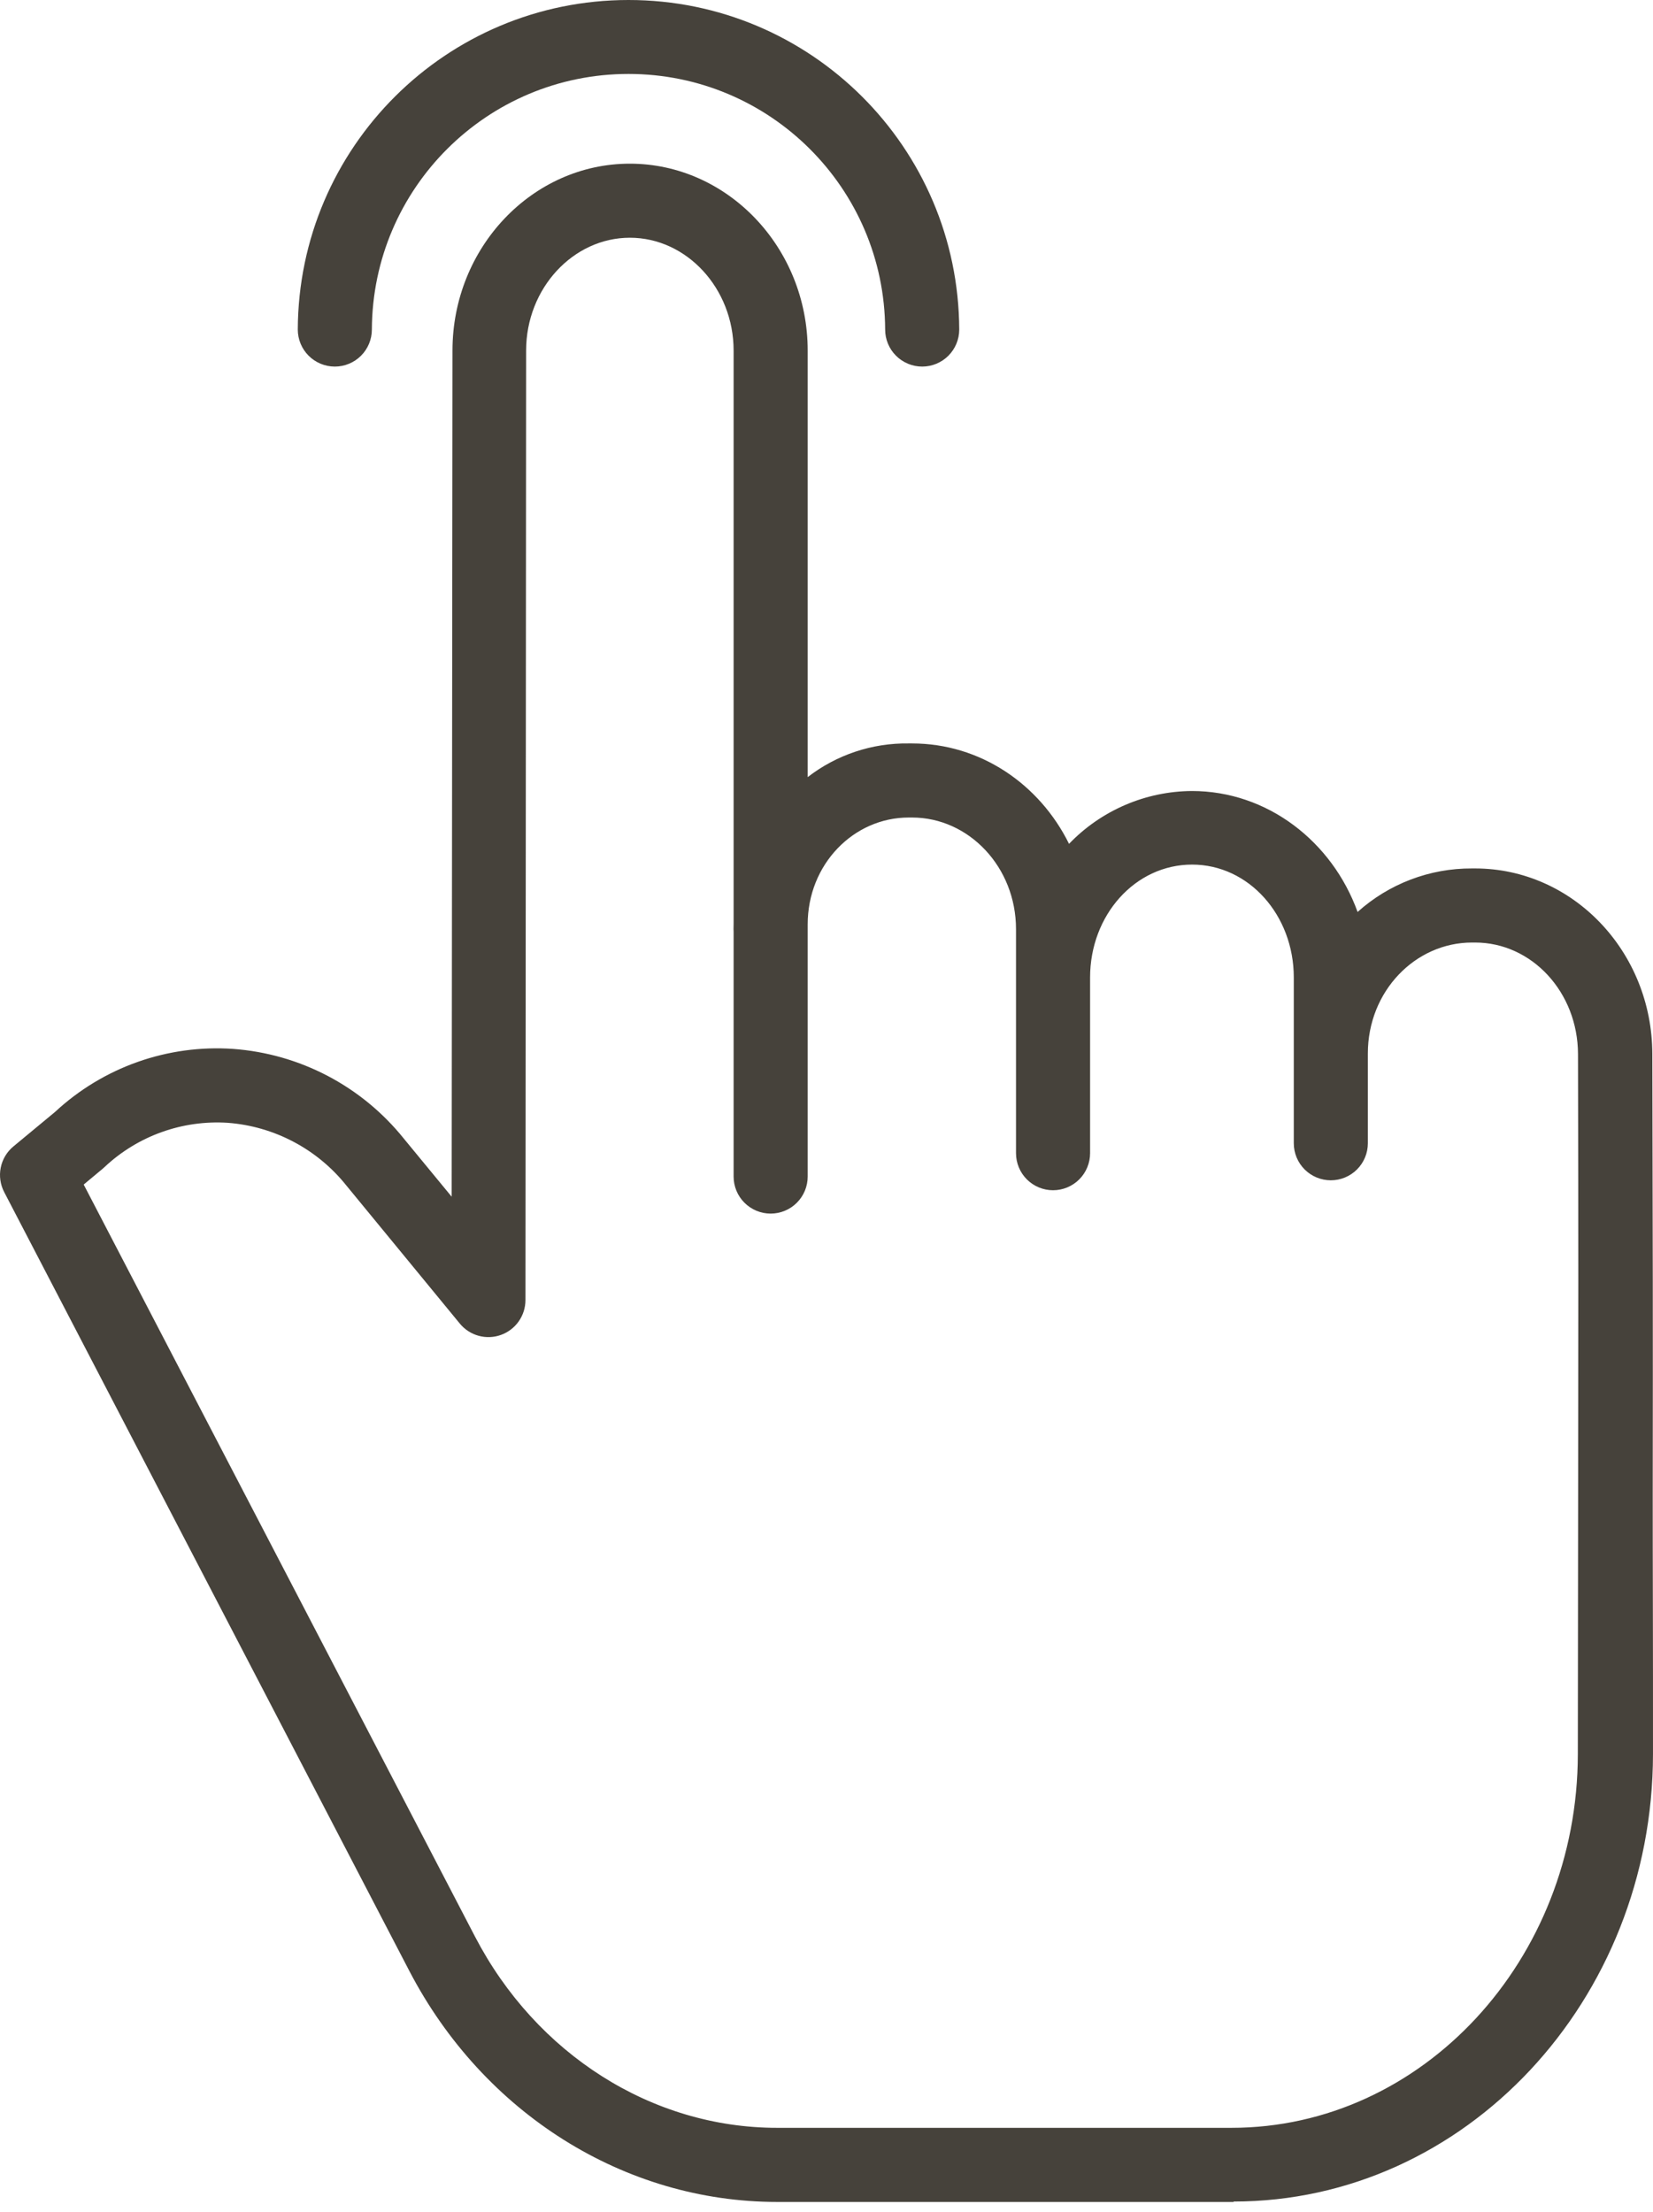
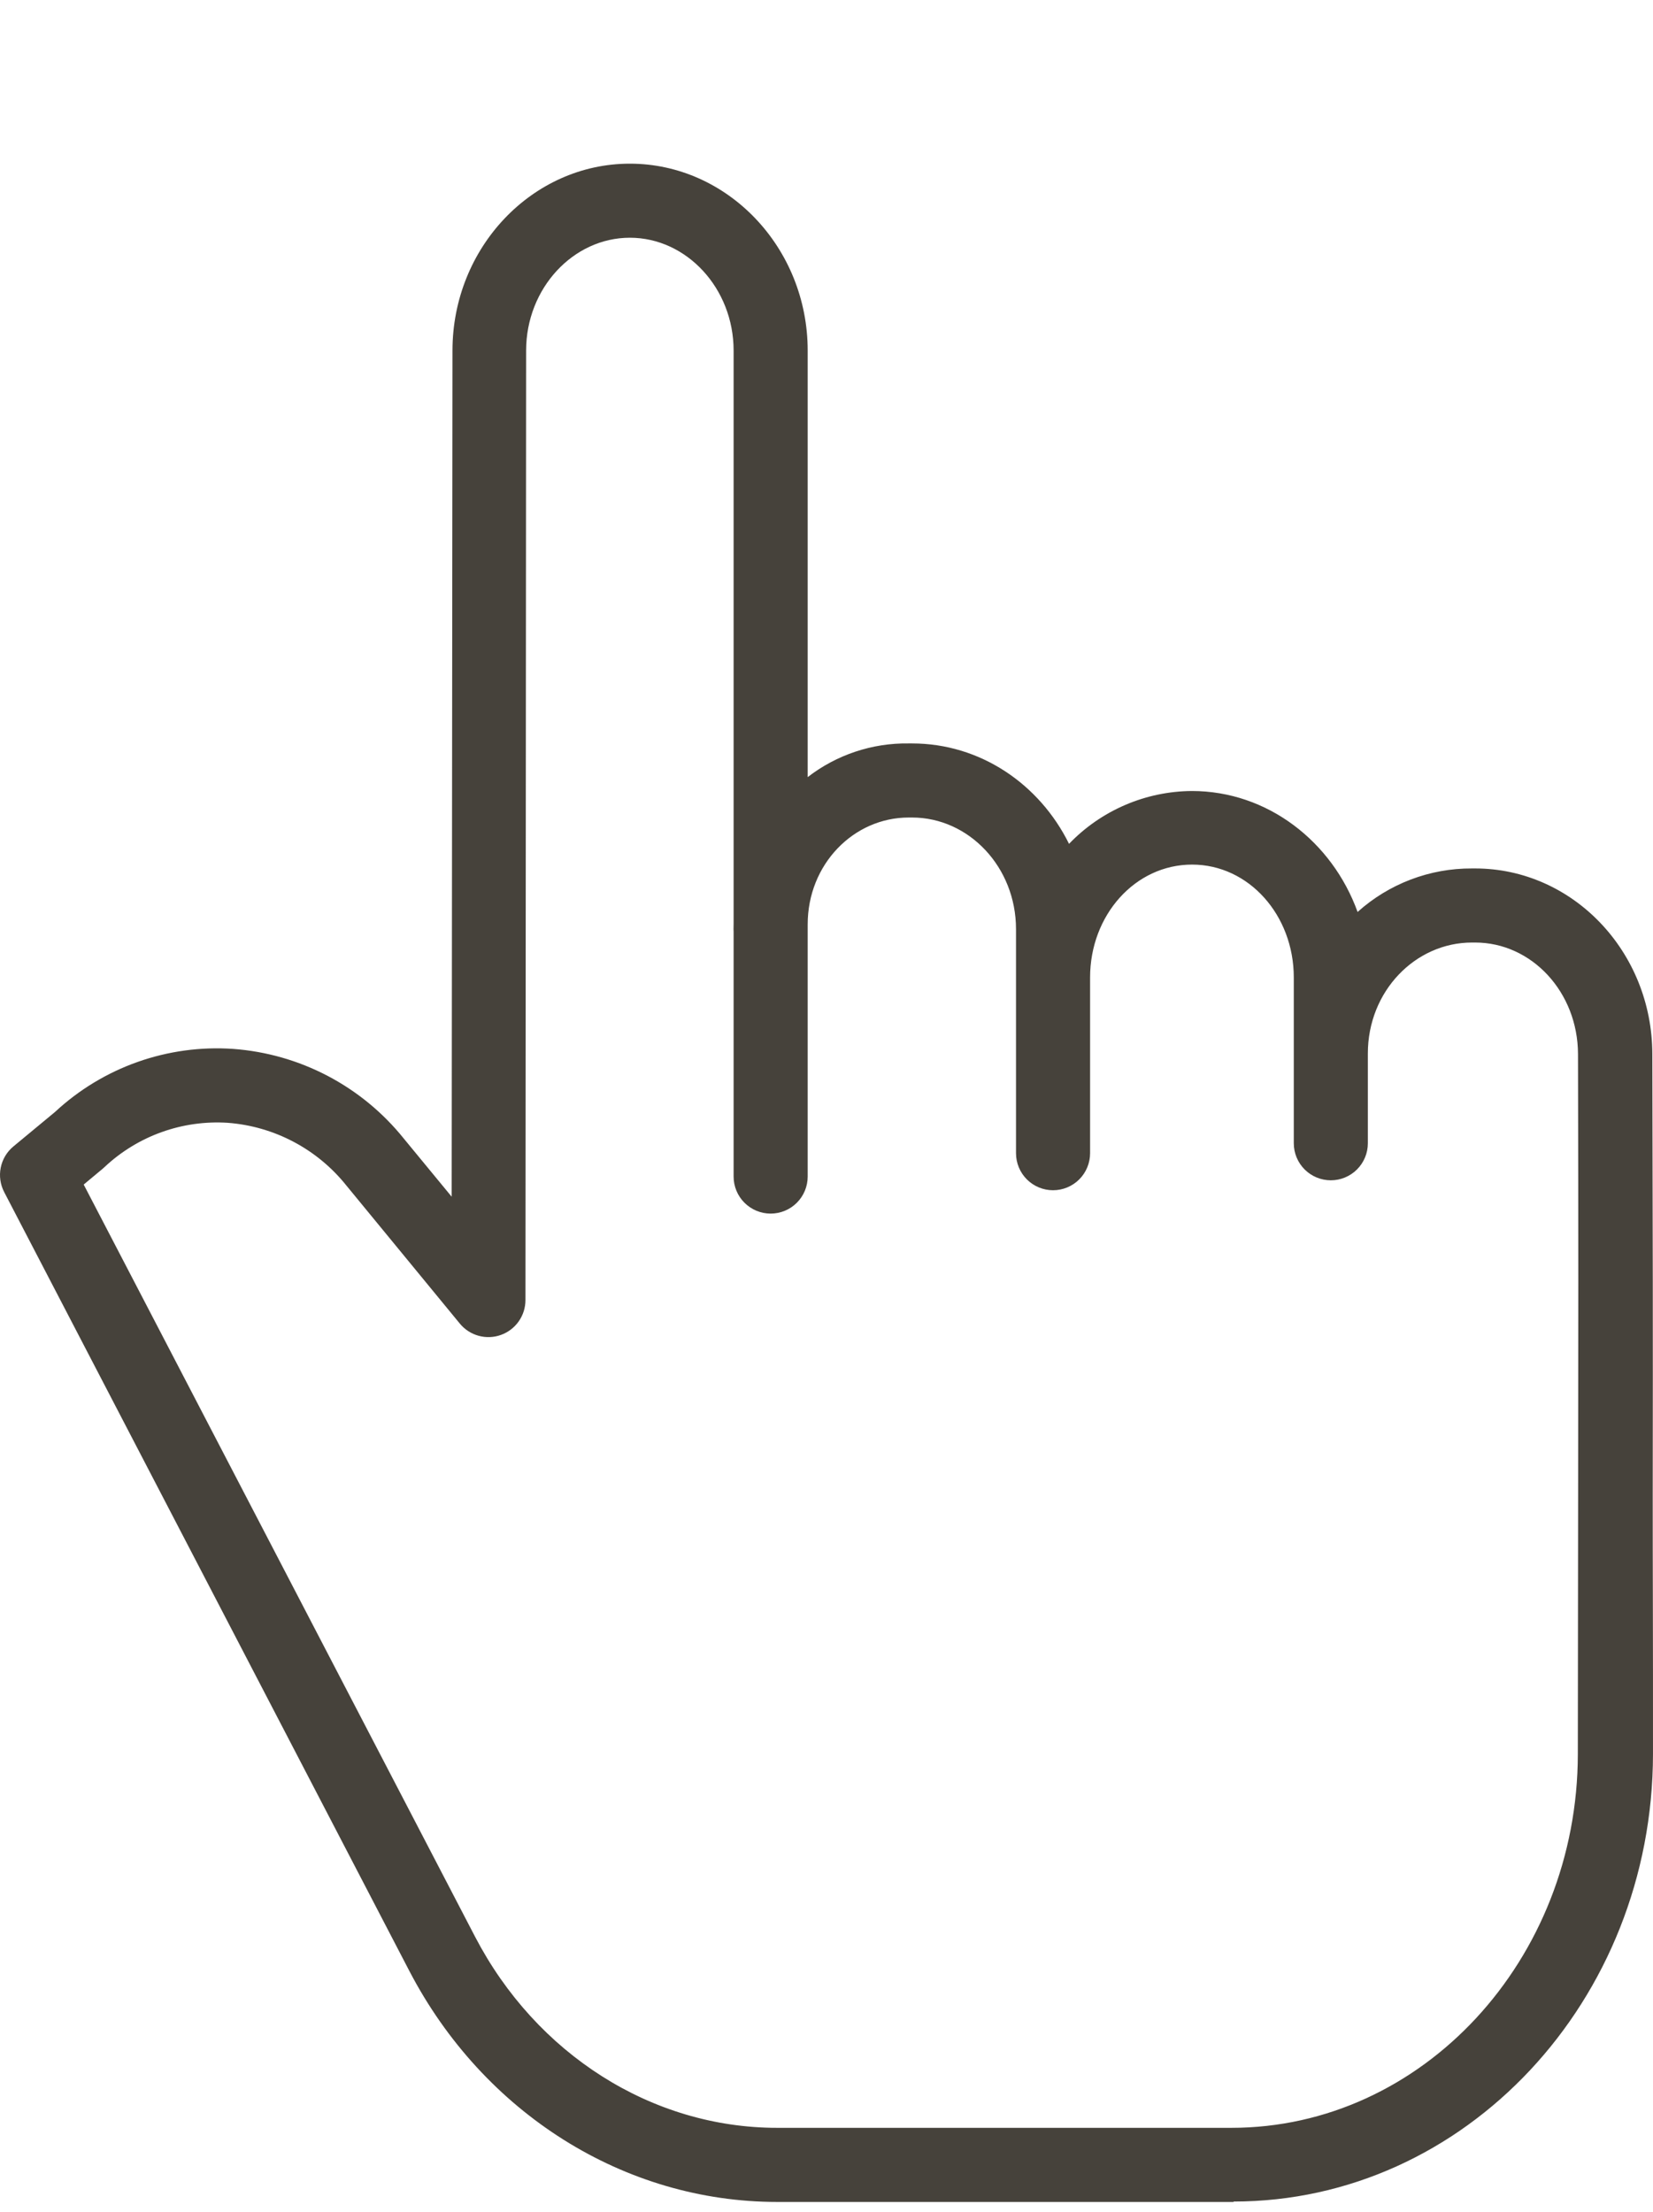
<svg xmlns="http://www.w3.org/2000/svg" width="139" height="186" viewBox="0 0 139 186" fill="none">
  <path d="M124.041 73.018H123.781C120.23 72.999 116.8 74.303 114.159 76.677C112.021 70.76 106.587 66.507 100.223 66.507C98.292 66.52 96.383 66.92 94.609 67.683C92.836 68.446 91.233 69.557 89.895 70.95C87.41 65.92 82.425 62.507 76.694 62.507H76.417C73.345 62.46 70.348 63.459 67.918 65.339V29.477C67.918 20.81 61.171 13.761 52.964 13.761C44.766 13.761 38.054 20.806 38.049 29.466L37.981 100.618L33.954 95.728C32.208 93.553 30.032 91.762 27.563 90.465C25.093 89.168 22.384 88.394 19.602 88.19C16.877 88.003 14.143 88.377 11.568 89.288C8.993 90.199 6.632 91.629 4.631 93.488L1.127 96.391C0.579 96.845 0.203 97.473 0.062 98.171C-0.079 98.869 0.023 99.594 0.351 100.226L34.416 165.705C40.645 177.671 52.495 185.136 65.344 185.136H103.733V185.102C123.198 185.102 138.979 168.212 138.999 147.473C139.007 138.194 138.972 131.278 138.977 125.673C138.997 110.676 138.982 105.142 138.944 88.62C138.925 79.974 132.226 73.018 124.041 73.018ZM132.703 125.652C132.697 131.258 132.688 138.202 132.679 147.481C132.662 164.791 119.595 178.905 103.55 178.905H65.345C54.828 178.905 45.094 172.724 39.944 162.828L7.038 99.596L8.662 98.242C8.703 98.208 8.743 98.168 8.782 98.133C10.164 96.833 11.799 95.831 13.584 95.189C15.37 94.548 17.269 94.281 19.162 94.405C21.098 94.553 22.982 95.098 24.697 96.007C26.412 96.915 27.922 98.167 29.132 99.684L38.665 111.284C39.072 111.78 39.622 112.138 40.241 112.309C40.859 112.481 41.515 112.457 42.12 112.24C42.724 112.024 43.247 111.627 43.616 111.103C43.986 110.578 44.185 109.952 44.185 109.31L44.241 29.469C44.244 24.241 48.198 19.988 52.967 19.988C57.736 19.988 61.689 24.245 61.689 29.477V77.617C61.689 77.784 61.682 77.953 61.682 78.123C61.682 78.196 61.689 78.271 61.689 78.342V98.924C61.689 99.75 62.017 100.542 62.602 101.126C63.186 101.71 63.978 102.038 64.804 102.038C65.63 102.038 66.422 101.71 67.006 101.126C67.59 100.542 67.918 99.75 67.918 98.924V77.721C67.918 72.677 71.771 68.736 76.417 68.736H76.694C81.466 68.736 85.436 72.895 85.436 78.126V96.959C85.436 97.785 85.764 98.578 86.348 99.162C86.932 99.746 87.725 100.074 88.55 100.074C89.376 100.074 90.169 99.746 90.753 99.162C91.337 98.578 91.665 97.785 91.665 96.959V82.183C91.665 76.951 95.445 72.694 100.243 72.694C105.013 72.694 108.794 76.949 108.794 82.183V96.124C108.794 96.95 109.122 97.742 109.706 98.326C110.29 98.91 111.082 99.238 111.908 99.238C112.734 99.238 113.526 98.91 114.11 98.326C114.694 97.742 115.022 96.95 115.022 96.124V88.575C115.022 83.342 119.01 79.247 123.781 79.247H124.041C128.801 79.247 132.68 83.412 132.693 88.628C132.73 105.138 132.723 110.666 132.703 125.652V125.652Z" fill="#46423B" />
-   <path d="M28.156 30.821C28.982 30.821 29.774 30.493 30.358 29.909C30.942 29.325 31.27 28.533 31.27 27.707C31.32 15.823 40.968 6.217 52.851 6.217C64.735 6.217 74.382 15.823 74.432 27.707C74.432 28.533 74.76 29.325 75.345 29.909C75.929 30.493 76.721 30.821 77.547 30.821C78.373 30.821 79.165 30.493 79.749 29.909C80.333 29.325 80.661 28.533 80.661 27.707C80.603 12.387 68.17 0 52.851 0C37.533 0 25.099 12.387 25.041 27.707C25.041 28.533 25.369 29.325 25.953 29.909C26.537 30.493 27.33 30.821 28.156 30.821Z" fill="#46423B" />
</svg>